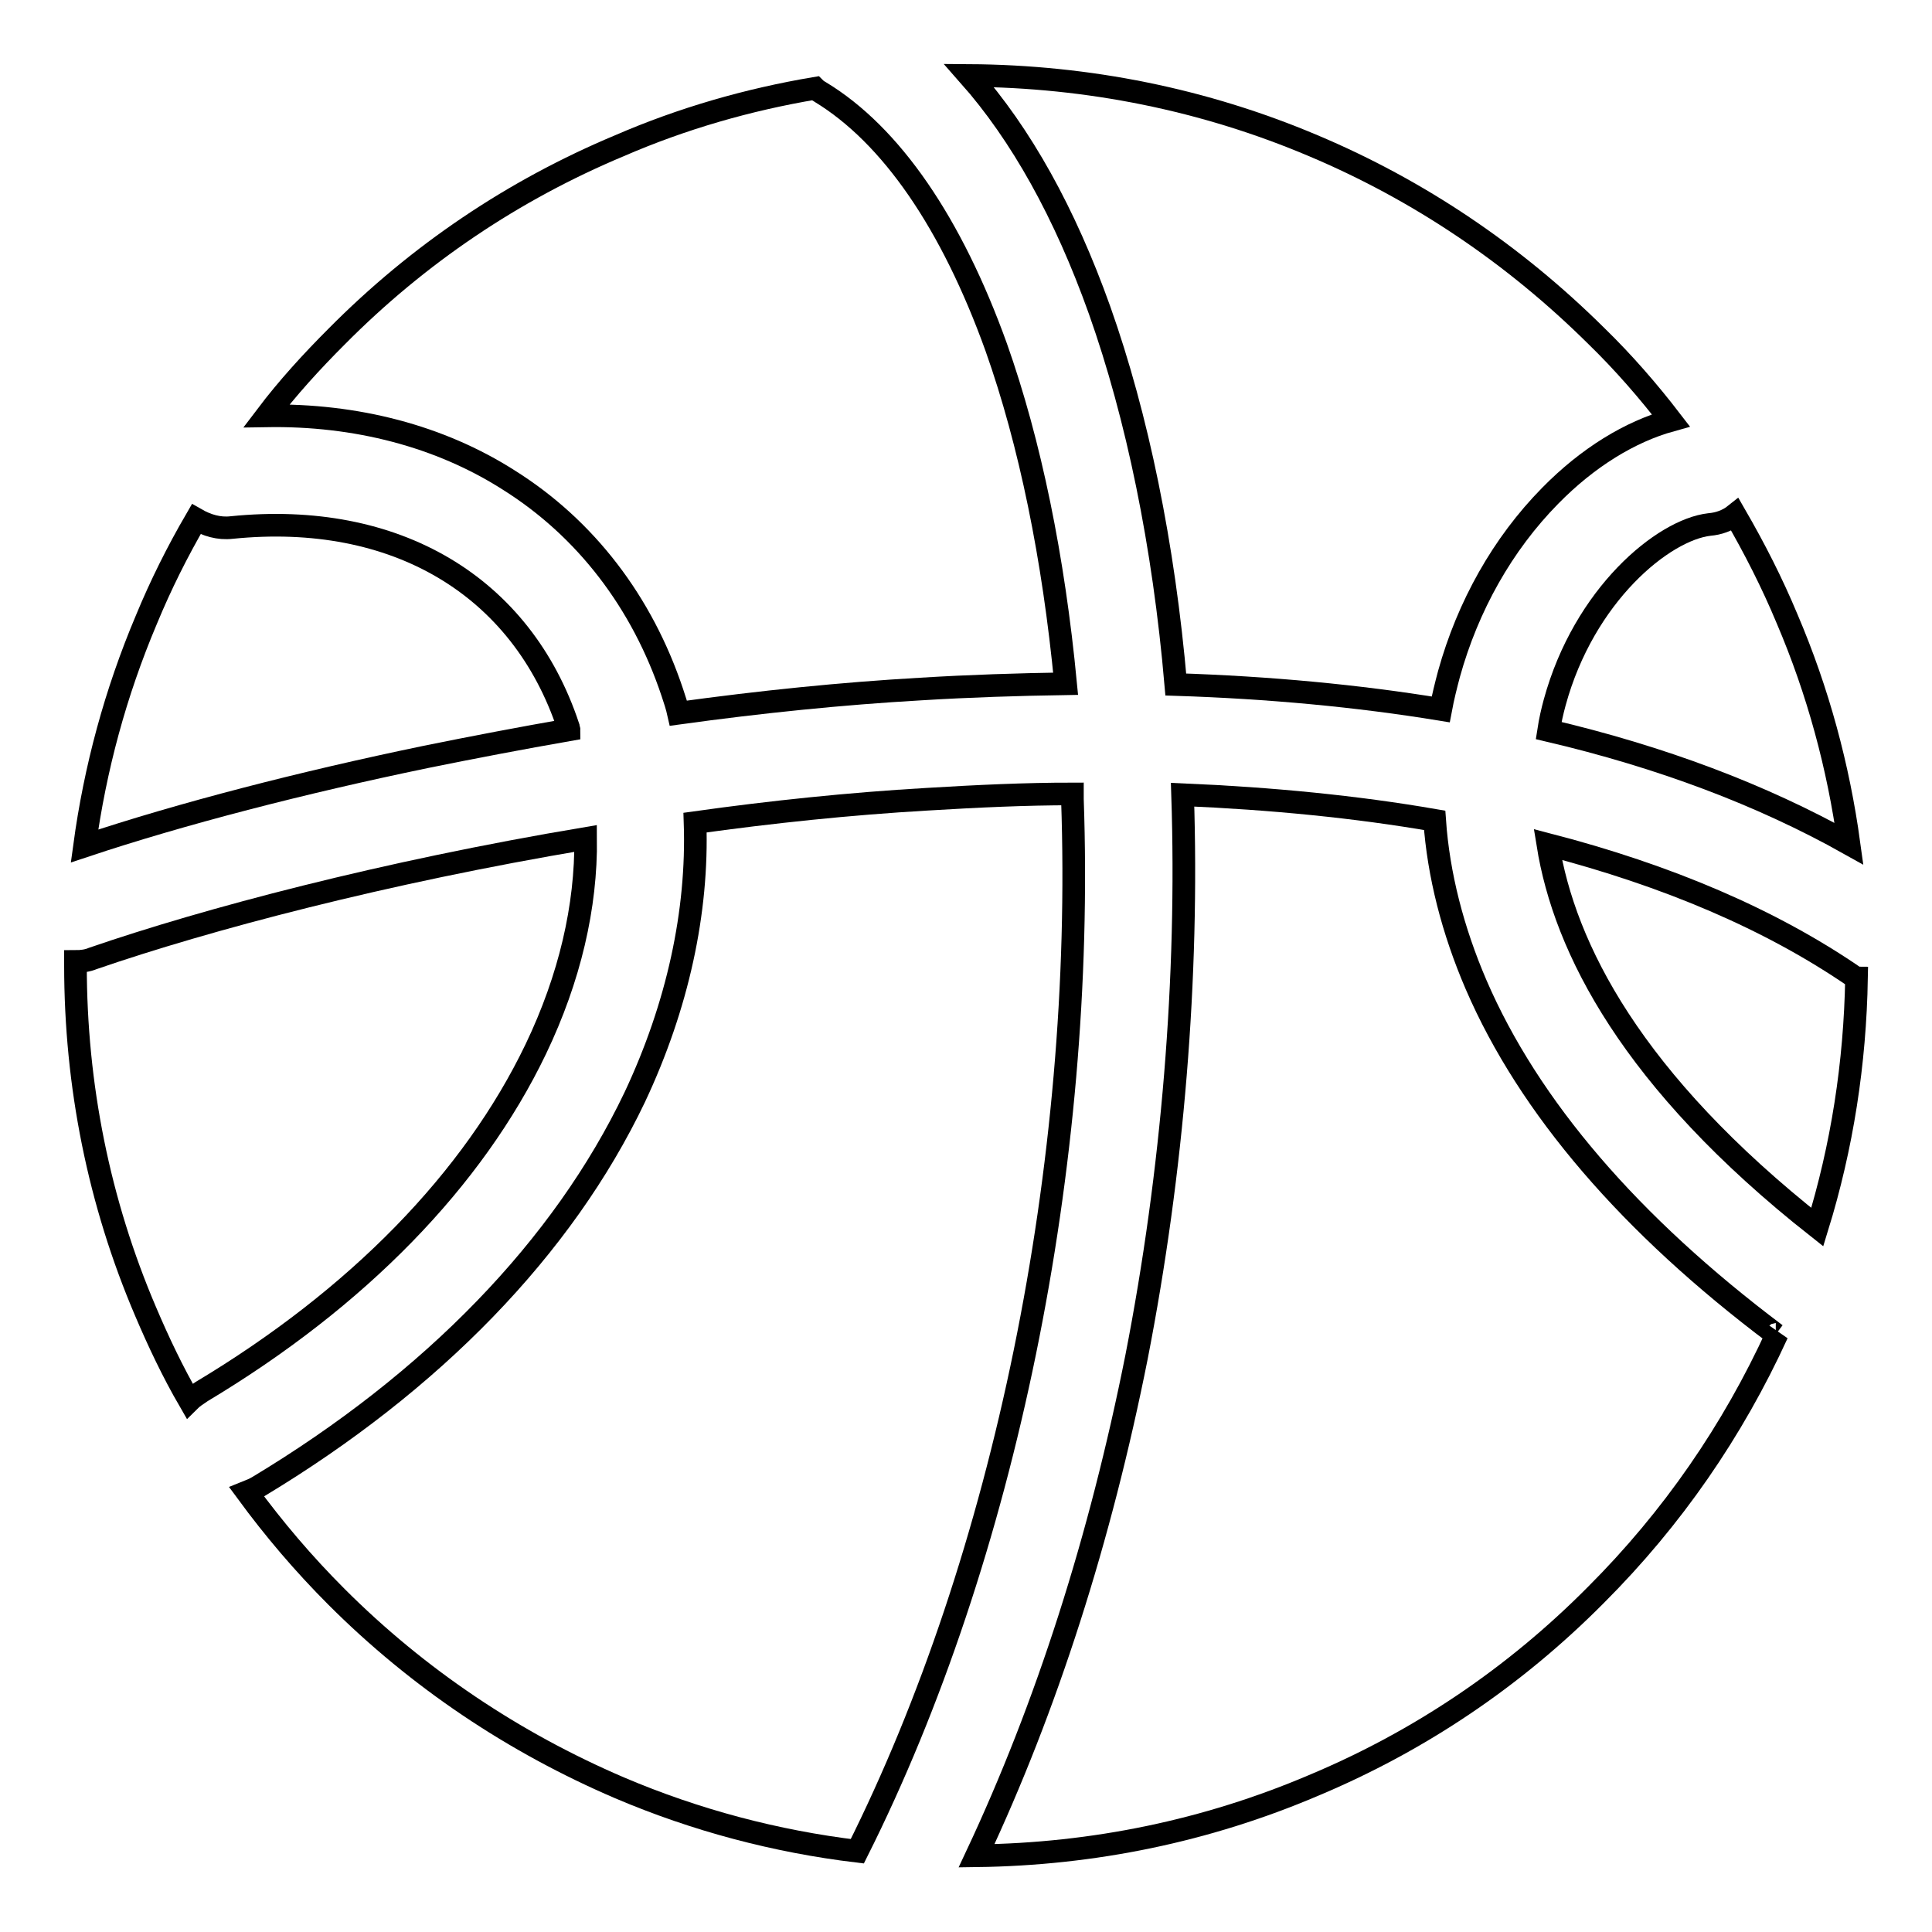
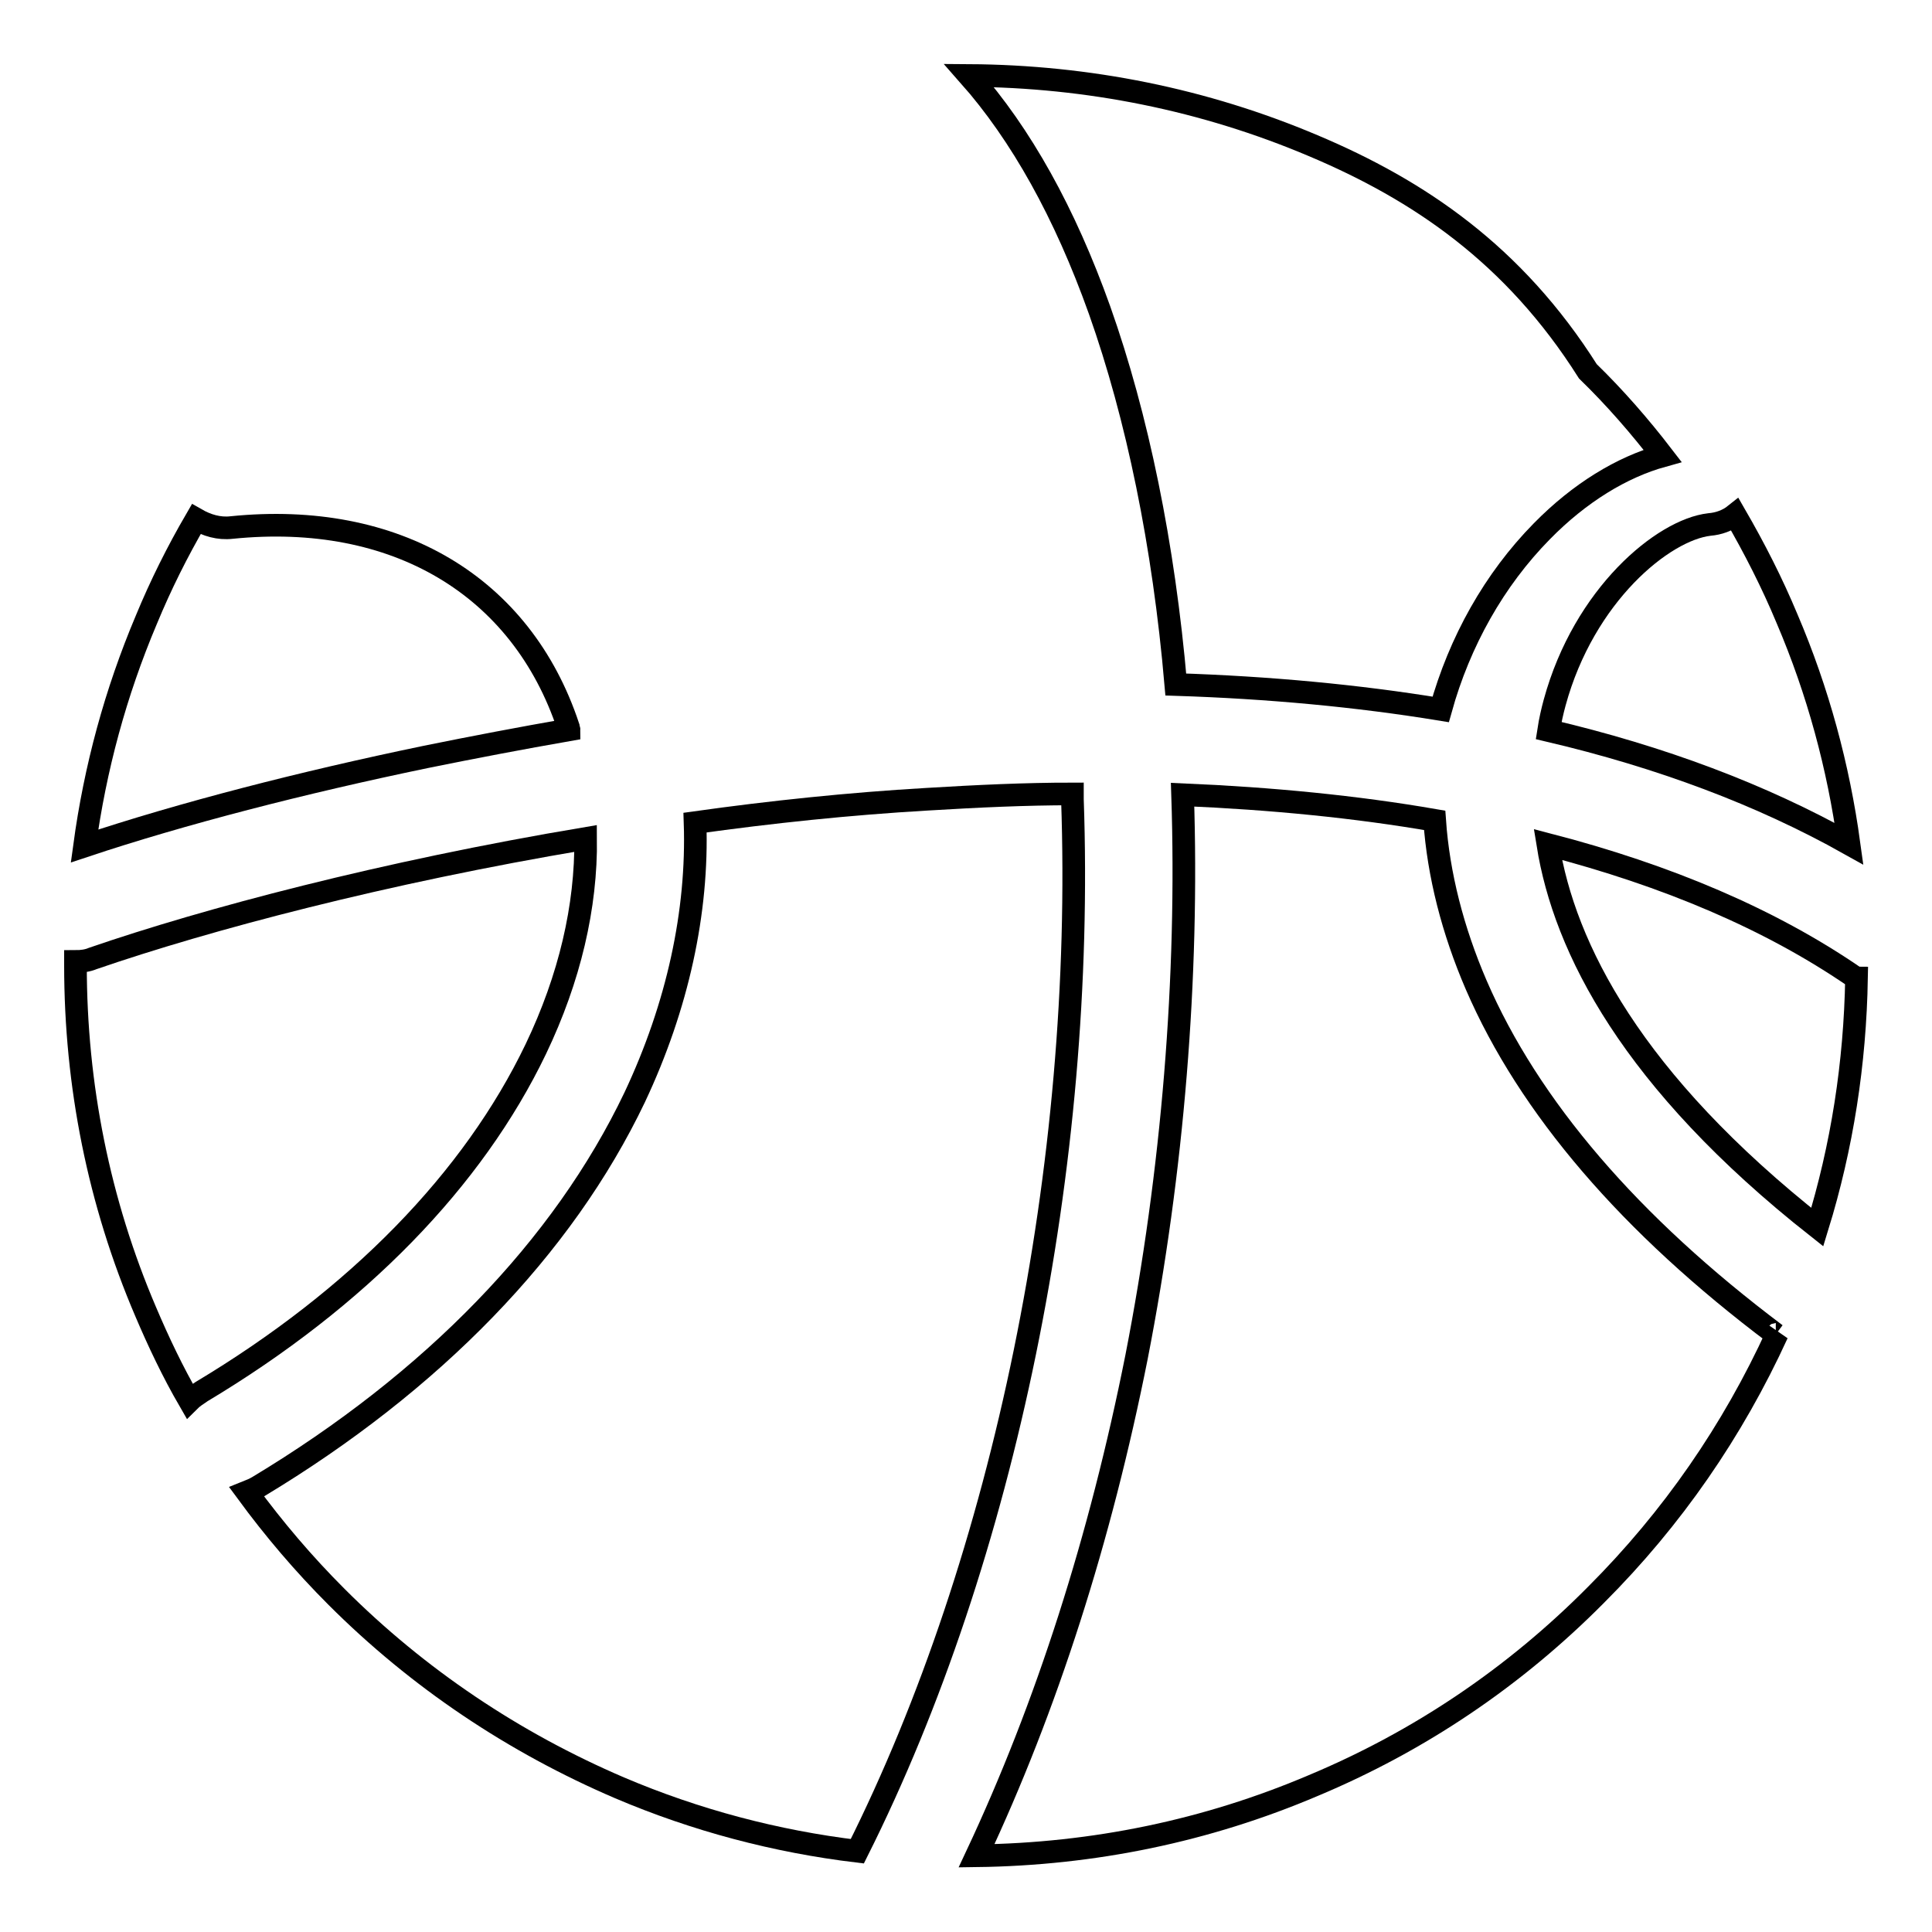
<svg xmlns="http://www.w3.org/2000/svg" version="1.1" x="0px" y="0px" viewBox="0 0 256 256" enable-background="new 0 0 256 256" xml:space="preserve">
  <g>
    <g>
-       <path stroke-width="3" fill-opacity="0" stroke="#000000" d="M145.7,41.1c5,14.1,8.5,31.1,10.1,49.6c12.4,0.4,24.1,1.5,35.1,3.3c0.3-1.6,0.7-3.2,1.1-4.7c2.5-9,7.1-17.2,13.4-23.6c5-5.1,10.6-8.5,16-10c-3-3.9-6.3-7.7-9.9-11.2C200.6,33.7,188,25.2,174,19.3c-14.4-6.1-29.8-9.2-45.6-9.3C135.3,17.8,141.1,28.2,145.7,41.1z" />
-       <path stroke-width="3" fill-opacity="0" stroke="#000000" d="M67.4,63.6C77.6,70,85.1,79.8,89.1,91.8c0.3,0.9,0.6,1.8,0.8,2.7c10.9-1.5,21.6-2.6,32.1-3.2c6.5-0.4,12.9-0.6,19.2-0.7c-1.6-16.7-4.7-31.9-9.2-44.6c-5.9-16.4-13.9-28.1-23.3-33.8c-0.2-0.1-0.5-0.3-0.7-0.5c-8.9,1.5-17.6,4-25.9,7.6C68,25.2,55.4,33.7,44.6,44.6c-3.3,3.3-6.5,6.8-9.3,10.5C47.2,54.9,58.3,57.8,67.4,63.6z" />
+       <path stroke-width="3" fill-opacity="0" stroke="#000000" d="M145.7,41.1c5,14.1,8.5,31.1,10.1,49.6c12.4,0.4,24.1,1.5,35.1,3.3c2.5-9,7.1-17.2,13.4-23.6c5-5.1,10.6-8.5,16-10c-3-3.9-6.3-7.7-9.9-11.2C200.6,33.7,188,25.2,174,19.3c-14.4-6.1-29.8-9.2-45.6-9.3C135.3,17.8,141.1,28.2,145.7,41.1z" />
      <path stroke-width="3" fill-opacity="0" stroke="#000000" d="M235.3,176.8c-19.3-14.5-32.7-30.1-39.7-46.3c-3.1-7.2-5-14.6-5.5-21.8c-10.4-1.8-21.6-2.9-33.4-3.4c0,0,0,0,0,0c0.8,24.2-1.3,49.9-6.1,74.5c-4.8,24.1-11.9,46.3-21.2,66.1c15.5-0.2,30.5-3.3,44.6-9.3c14.1-5.9,26.7-14.4,37.5-25.3c10.1-10.1,18.1-21.7,24-34.6C235.4,176.8,235.4,176.8,235.3,176.8z" />
      <path stroke-width="3" fill-opacity="0" stroke="#000000" d="M245.8,129.5c-11.2-7.7-24.9-13.5-40.7-17.6c2.2,13.7,11.1,31.3,35.7,50.7c3.3-10.7,5-21.7,5.2-33C246,129.6,245.9,129.6,245.8,129.5z" />
      <path stroke-width="3" fill-opacity="0" stroke="#000000" d="M226.5,69.5c-6.1,0.7-16.6,9.3-20.5,23.6c-0.3,1.1-0.6,2.4-0.8,3.7c14.9,3.5,28.2,8.5,39.8,15c-1.4-10.2-4.1-20.2-8.2-29.8c-2-4.8-4.3-9.3-6.9-13.8C228.9,69,227.7,69.4,226.5,69.5z" />
      <path stroke-width="3" fill-opacity="0" stroke="#000000" d="M142.1,105.9c0-0.2,0-0.5,0-0.7c-6.2,0-12.6,0.3-19.2,0.7c-10.4,0.6-20.8,1.7-30.8,3.1c0.4,11.8-2.3,24.3-8,36.4c-9.5,19.9-26.8,37.7-49.9,51.6c-0.5,0.3-1,0.5-1.5,0.7c3.6,4.9,7.5,9.5,11.9,13.9c10.8,10.8,23.5,19.3,37.5,25.3c10.1,4.3,20.7,7.1,31.5,8.4C133.1,206.4,143.8,154.3,142.1,105.9z" />
      <path stroke-width="3" fill-opacity="0" stroke="#000000" d="M26.7,184.4c20.7-12.4,36-28.1,44.3-45.4c4.5-9.4,6.7-18.9,6.6-27.9c-26.8,4.5-50.2,10.7-65.3,15.9c-0.7,0.3-1.5,0.4-2.3,0.4c0,0.2,0,0.4,0,0.5c0,15.9,3.1,31.4,9.3,45.9c1.7,4,3.6,8,5.8,11.8C25.5,185.2,26.1,184.8,26.7,184.4z" />
      <path stroke-width="3" fill-opacity="0" stroke="#000000" d="M56.4,100.3c6.4-1.3,12.7-2.5,19-3.6c0-0.1-0.1-0.2-0.1-0.4c-6.2-18.7-22.9-28.6-44.6-26.4c-1.7,0.2-3.3-0.3-4.7-1.1c-2.5,4.3-4.7,8.7-6.6,13.3c-4.1,9.7-6.8,19.7-8.2,30C24.1,107.8,40,103.7,56.4,100.3z" />
    </g>
  </g>
</svg>